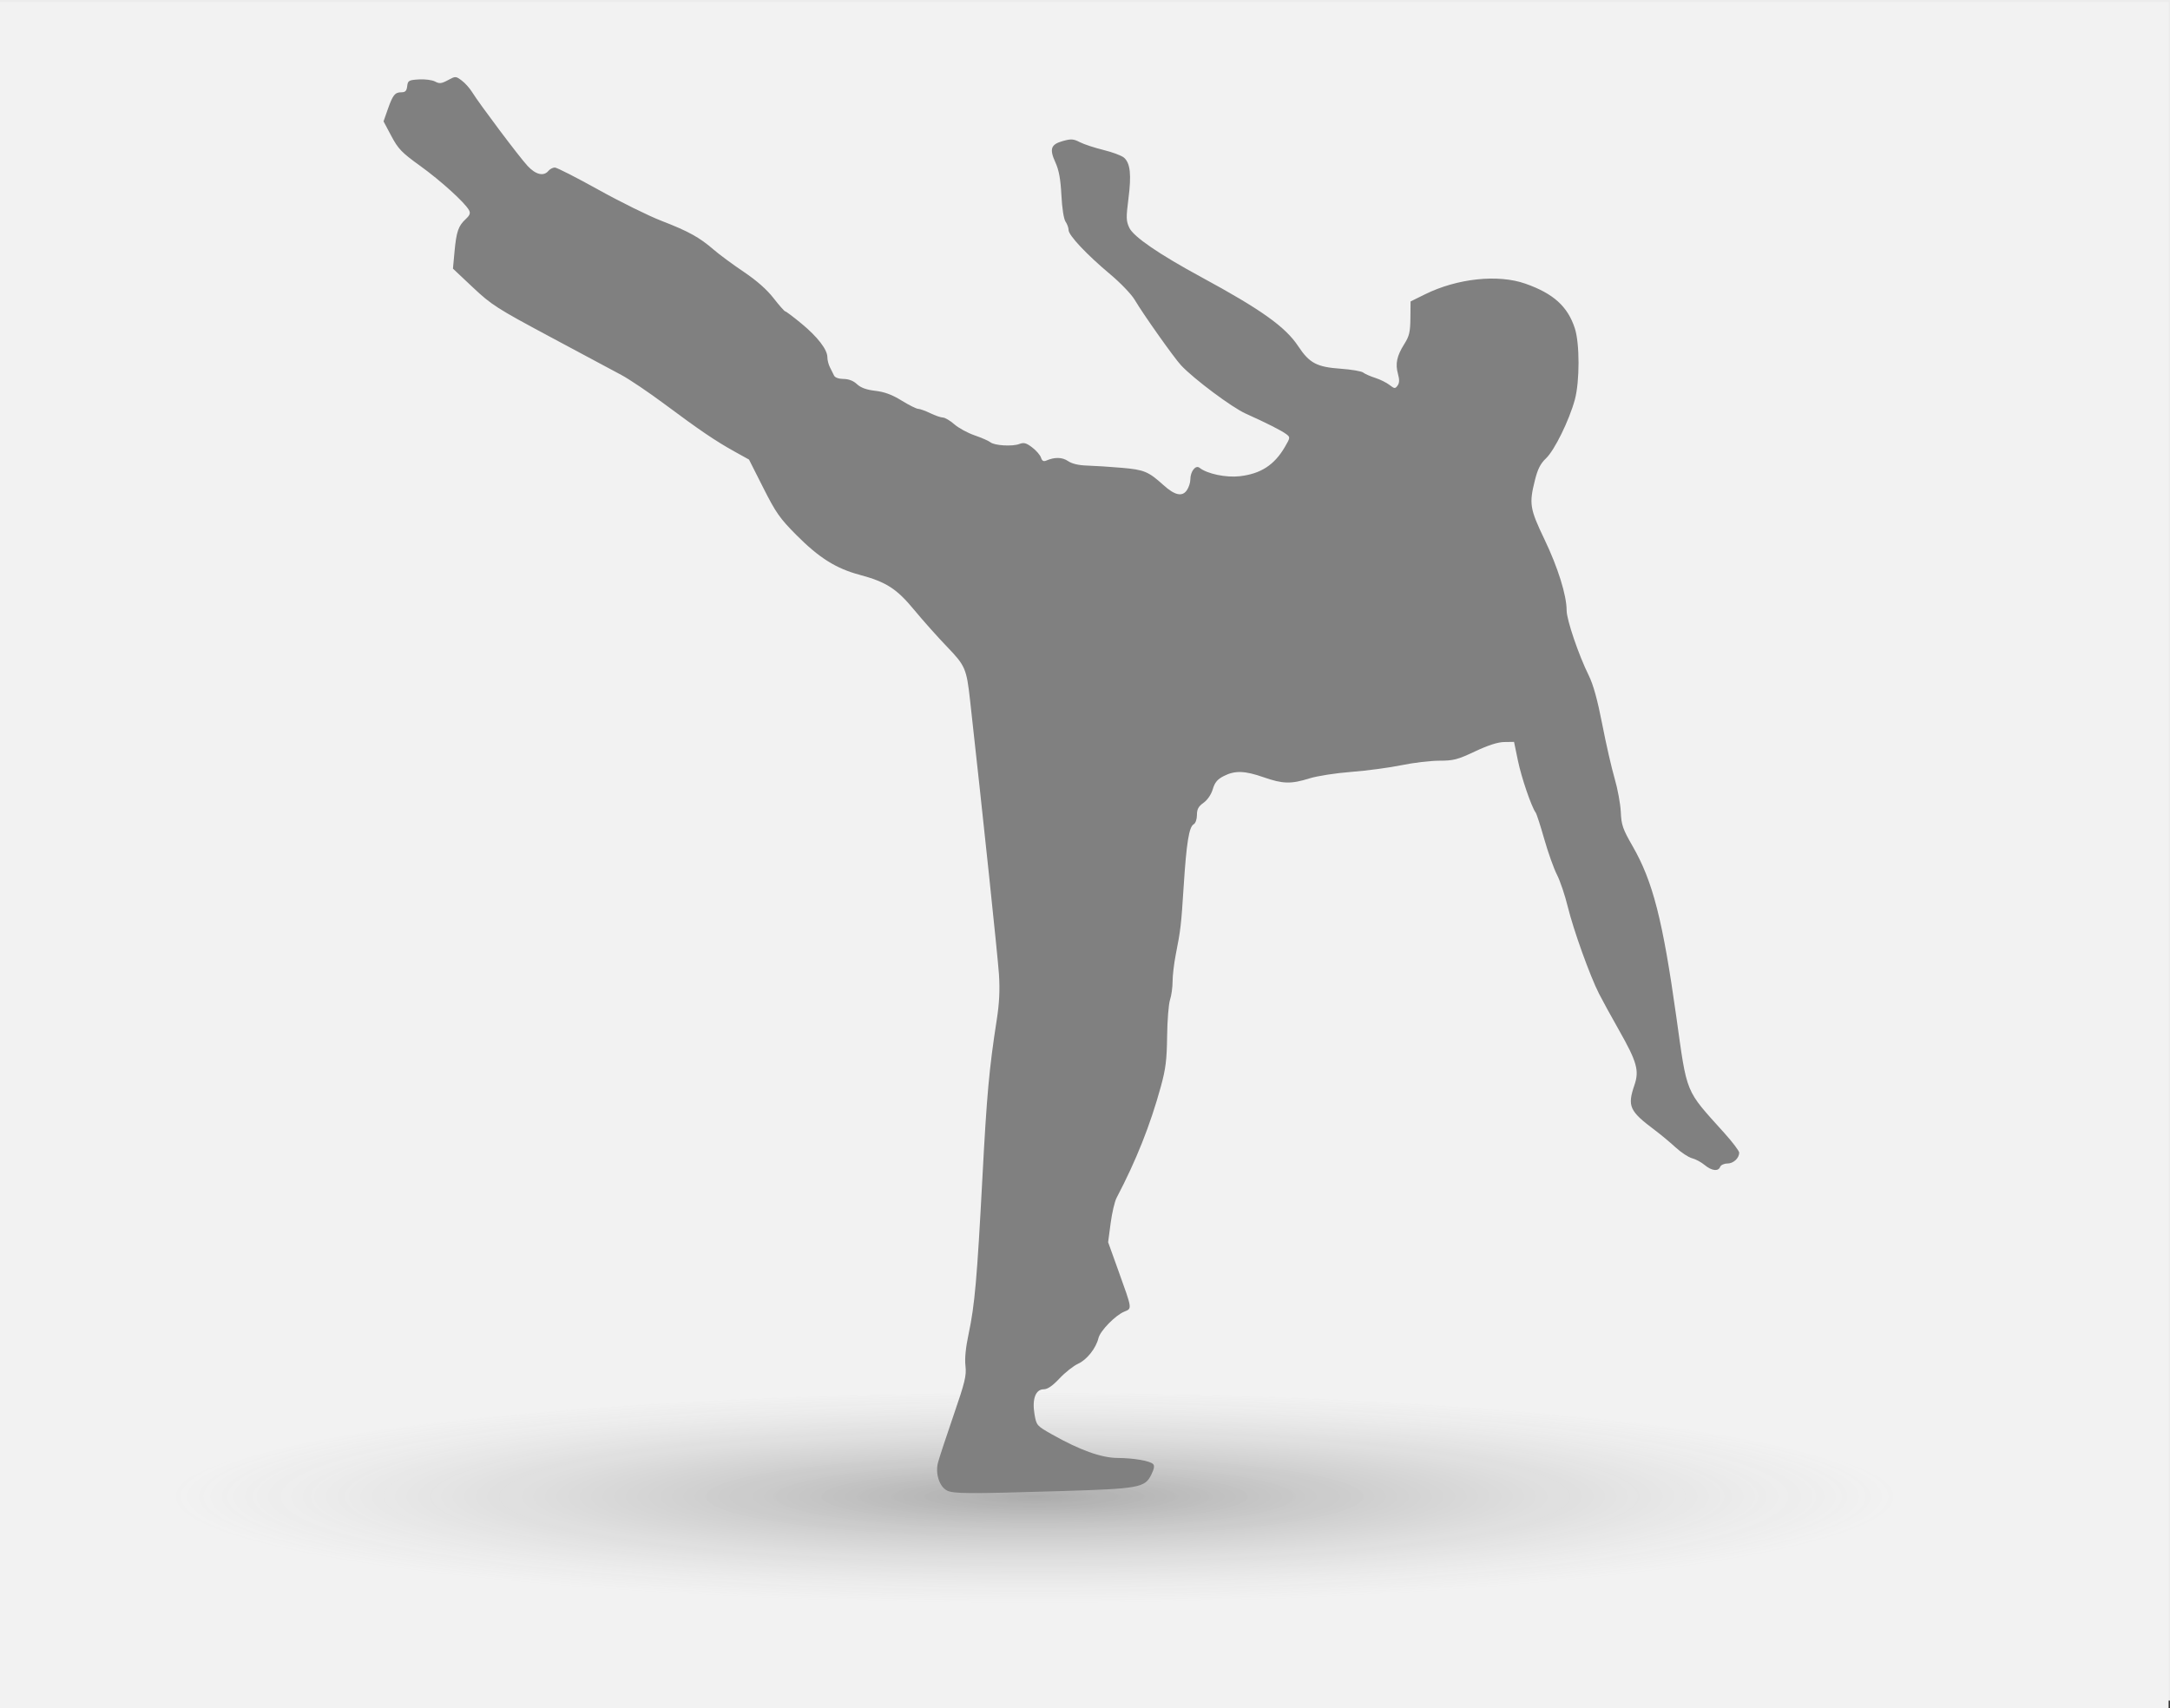
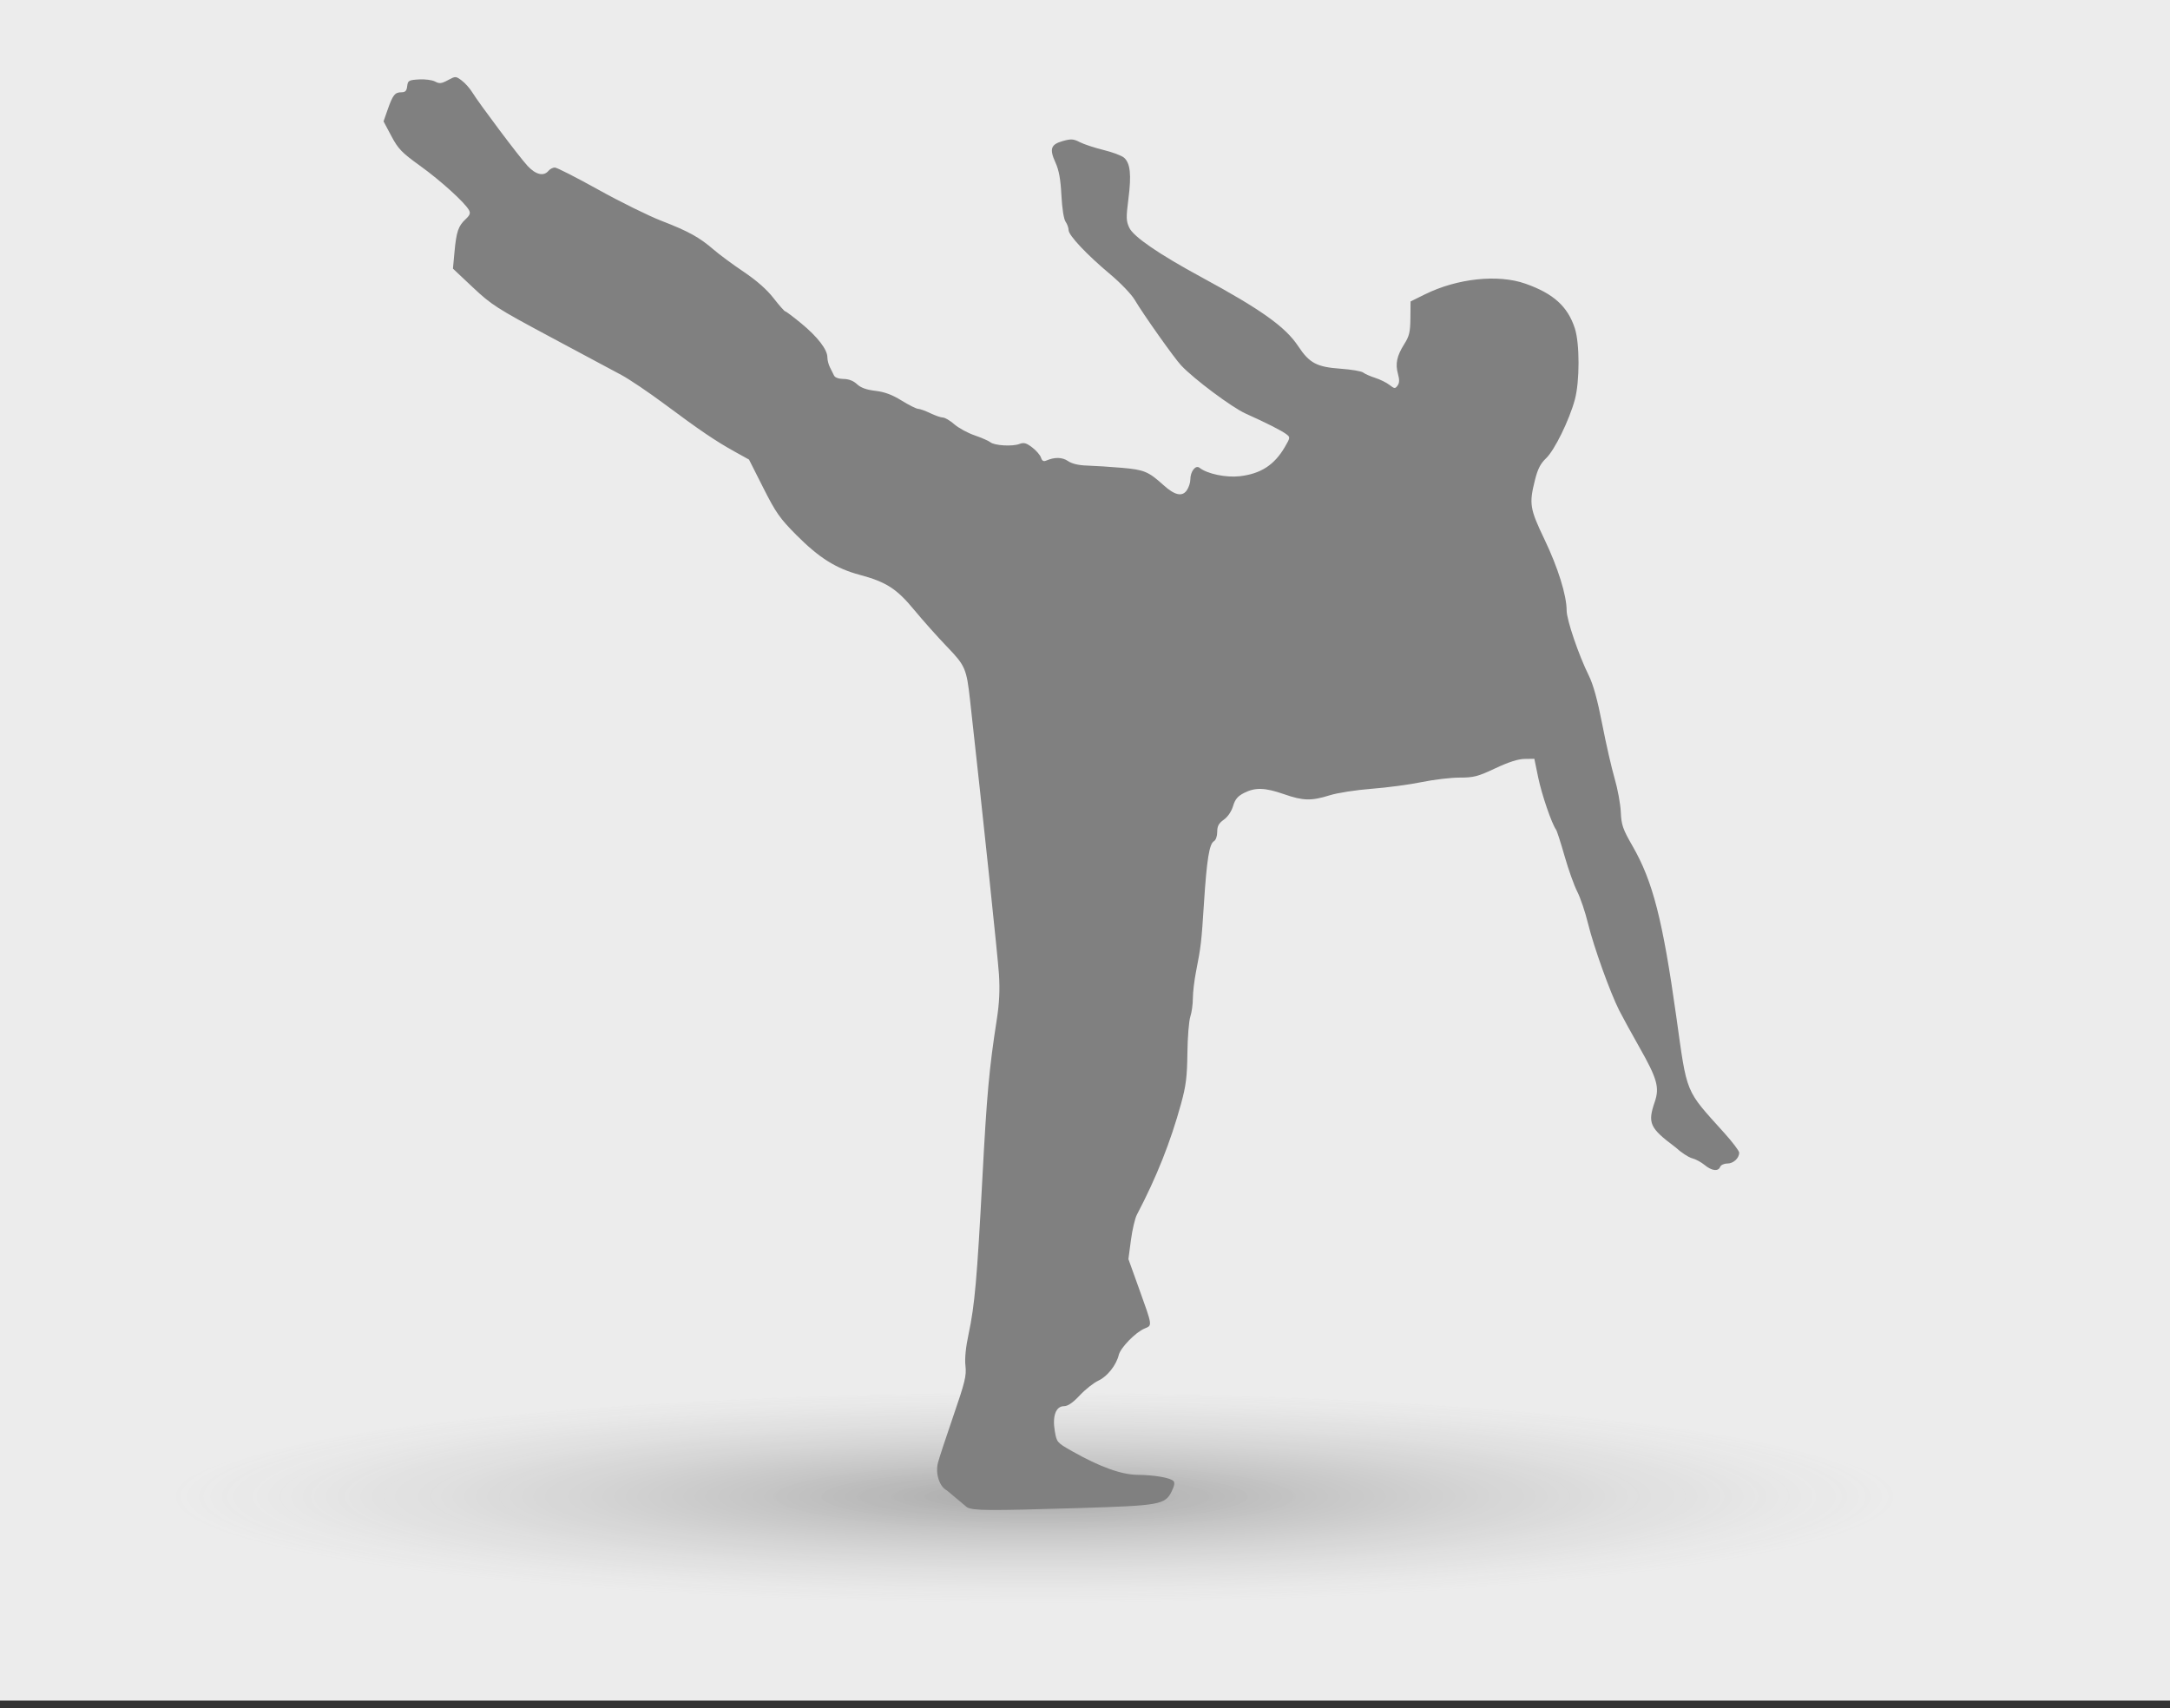
<svg xmlns="http://www.w3.org/2000/svg" xmlns:ns1="http://sodipodi.sourceforge.net/DTD/sodipodi-0.dtd" xmlns:ns2="http://www.inkscape.org/namespaces/inkscape" id="svg2" ns1:docname="New document 1" ns2:export-filename="/home/sarah/questchest/media/img/actiondefault.png" viewBox="0 0 140 110.23" ns2:export-xdpi="90.044647" version="1.1" ns2:export-ydpi="90.044647" ns2:version="0.47 r22583">
  <rect x="0" y="0" width="140" height="110.23" fill="#333333" stroke="none" />
  <defs id="defs4">
    <linearGradient id="linearGradient3694" y2="791.74" gradientUnits="userSpaceOnUse" x2="197.48" gradientTransform="matrix(.871 0 0 2.344 -370.27 -2532)" y1="800.77" x1="197.48" ns2:collect="always">
      <stop id="stop3688" style="stop-color:#b7b7b7" offset="0" />
      <stop id="stop3690" style="stop-color:#f2f2f2" offset="1" />
    </linearGradient>
    <radialGradient id="radialGradient3699" gradientUnits="userSpaceOnUse" cy="769.52" cx="253.04" gradientTransform="matrix(1 0 0 .099 0 693.05)" r="81.317" ns2:collect="always">
      <stop id="stop3671" style="stop-color:#000000;stop-opacity:.294" offset="0" />
      <stop id="stop3673" style="stop-color:#898989;stop-opacity:0" offset="1" />
    </radialGradient>
  </defs>
  <ns1:namedview id="base" bordercolor="#666666" ns2:pageshadow="2" ns2:window-y="-2" pagecolor="#ffffff" ns2:window-height="575" ns2:window-maximized="1" ns2:zoom="1.4" ns2:window-x="-4" showgrid="false" borderopacity="1.0" ns2:current-layer="layer1" ns2:cx="75.676993" ns2:cy="74.319701" ns2:window-width="1024" ns2:pageopacity="0.0" ns2:document-units="px" />
  <g id="layer1" ns2:label="Layer 1" ns2:groupmode="layer" transform="translate(-128.29 -675.95)">
    <rect id="rect2878" style="fill:#ececec" height="109.73" width="140" y="675.95" x="128.29" />
-     <rect id="rect3684" style="fill:url(#linearGradient3694)" transform="scale(-1)" height="110.11" width="139.91" y="-786.19" x="-268.2" />
    <path id="path2895" ns1:rx="81.317284" ns1:ry="8.0812206" style="fill:url(#radialGradient3699)" ns1:type="arc" d="m334.36 769.52c0 4.463-36.407 8.081-81.317 8.081s-81.317-3.618-81.317-8.081 36.407-8.081 81.317-8.081 81.317 3.618 81.317 8.081z" transform="matrix(.686 0 0 .858 21.455 112.51)" ns1:cy="769.51947" ns1:cx="253.04321" />
-     <path id="path2876" style="fill:#808080" d="m189.38 772.12c-0.483-0.244-0.756-1.089-0.577-1.787 0.074-0.29 0.523-1.652 0.996-3.027 0.752-2.184 0.851-2.591 0.779-3.224-0.054-0.474 0.017-1.19 0.205-2.071 0.392-1.835 0.544-3.558 0.888-10.058 0.285-5.396 0.436-7.052 0.927-10.211 0.167-1.071 0.207-1.907 0.141-2.928-0.072-1.105-1.033-10.223-1.867-17.709-0.224-2.009-0.31-2.207-1.485-3.427-0.605-0.629-1.552-1.69-2.103-2.358-1.145-1.389-1.815-1.82-3.542-2.283-1.519-0.407-2.611-1.095-4.072-2.564-1.069-1.075-1.323-1.438-2.135-3.045l-0.921-1.824-0.936-0.519c-1.223-0.679-2.245-1.372-4.508-3.057-1.022-0.761-2.275-1.607-2.785-1.88-0.509-0.273-2.584-1.383-4.611-2.468-3.429-1.835-3.774-2.056-4.973-3.184l-1.288-1.212 0.1-1.084c0.12-1.3 0.246-1.671 0.717-2.107 0.275-0.255 0.325-0.389 0.219-0.582-0.272-0.495-1.831-1.909-3.156-2.862-1.183-0.852-1.41-1.086-1.853-1.919l-0.505-0.949 0.266-0.76c0.33-0.943 0.468-1.117 0.885-1.117 0.254 0 0.34-0.091 0.375-0.393 0.042-0.362 0.1-0.396 0.752-0.437 0.389-0.025 0.858 0.036 1.043 0.135 0.284 0.152 0.413 0.139 0.833-0.087 0.488-0.263 0.503-0.263 0.885 0.019 0.214 0.158 0.517 0.495 0.674 0.75 0.467 0.757 3.04 4.182 3.577 4.761 0.529 0.571 1.042 0.693 1.35 0.321 0.098-0.118 0.283-0.214 0.412-0.214 0.129 0 1.39 0.643 2.803 1.428 1.413 0.786 3.244 1.69 4.069 2.009 1.749 0.677 2.453 1.065 3.371 1.859 0.367 0.318 1.24 0.963 1.94 1.433 0.843 0.567 1.494 1.142 1.931 1.704 0.363 0.467 0.701 0.849 0.751 0.849 0.051 0 0.519 0.352 1.041 0.783 1.049 0.865 1.677 1.681 1.677 2.18 0 0.179 0.074 0.47 0.165 0.645 0.091 0.176 0.21 0.416 0.266 0.534 0.061 0.13 0.302 0.216 0.614 0.219 0.335 0.003 0.635 0.119 0.865 0.336 0.245 0.23 0.606 0.361 1.185 0.429 0.596 0.07 1.078 0.249 1.692 0.628 0.472 0.292 0.954 0.532 1.07 0.535 0.116 0.002 0.468 0.129 0.783 0.281 0.314 0.152 0.681 0.278 0.816 0.281 0.135 0.002 0.466 0.199 0.736 0.436 0.27 0.237 0.86 0.558 1.31 0.713 0.45 0.155 0.907 0.355 1.014 0.444 0.259 0.215 1.416 0.285 1.868 0.113 0.294-0.112 0.447-0.071 0.832 0.223 0.26 0.198 0.515 0.493 0.566 0.656 0.066 0.209 0.164 0.266 0.331 0.194 0.554-0.238 1.036-0.228 1.415 0.029 0.26 0.176 0.682 0.275 1.249 0.291 0.471 0.014 1.47 0.078 2.22 0.143 1.442 0.125 1.714 0.238 2.689 1.119 0.725 0.655 1.203 0.762 1.501 0.336 0.127-0.181 0.23-0.495 0.23-0.698 0-0.522 0.34-0.959 0.592-0.759 0.493 0.392 1.705 0.647 2.592 0.546 1.354-0.155 2.229-0.719 2.907-1.875 0.36-0.614 0.363-0.641 0.104-0.837-0.308-0.233-1.292-0.732-2.624-1.329-0.884-0.396-3.351-2.239-4.168-3.114-0.45-0.482-2.449-3.306-2.993-4.229-0.207-0.352-0.914-1.09-1.571-1.64-1.518-1.271-2.693-2.518-2.693-2.856 0-0.144-0.088-0.389-0.195-0.544-0.117-0.169-0.225-0.851-0.269-1.71-0.054-1.04-0.159-1.614-0.385-2.11-0.4-0.879-0.301-1.167 0.477-1.385 0.534-0.149 0.686-0.139 1.098 0.074 0.263 0.136 0.953 0.363 1.533 0.505 0.58 0.142 1.175 0.366 1.323 0.5 0.399 0.361 0.477 1.091 0.279 2.638-0.157 1.229-0.15 1.446 0.056 1.881 0.275 0.58 1.921 1.707 4.651 3.187 3.854 2.089 5.417 3.202 6.244 4.451 0.727 1.097 1.197 1.346 2.743 1.456 0.69 0.049 1.343 0.16 1.453 0.248 0.11 0.087 0.456 0.241 0.771 0.341 0.314 0.1 0.73 0.306 0.923 0.456 0.322 0.25 0.367 0.254 0.522 0.042 0.122-0.167 0.13-0.376 0.027-0.747-0.182-0.661-0.076-1.167 0.404-1.928 0.327-0.517 0.388-0.775 0.397-1.682l0.011-1.071 0.928-0.459c2.087-1.032 4.719-1.31 6.488-0.686 1.806 0.637 2.723 1.468 3.183 2.882 0.317 0.977 0.317 3.428-0.001 4.6-0.362 1.333-1.314 3.271-1.859 3.786-0.356 0.336-0.535 0.686-0.715 1.404-0.384 1.528-0.333 1.846 0.615 3.825 0.871 1.818 1.43 3.611 1.43 4.586 0 0.602 0.774 2.876 1.428 4.197 0.291 0.588 0.564 1.575 0.868 3.142 0.244 1.257 0.604 2.831 0.799 3.499 0.196 0.668 0.375 1.643 0.399 2.166 0.038 0.845 0.125 1.095 0.767 2.214 1.302 2.267 1.938 4.75 2.811 10.972 0.717 5.11 0.539 4.679 3.103 7.529 0.53 0.589 0.962 1.161 0.959 1.27-0.008 0.361-0.378 0.698-0.765 0.698-0.21 0-0.418 0.096-0.464 0.214-0.12 0.313-0.543 0.262-1.005-0.121-0.222-0.184-0.586-0.38-0.809-0.434-0.223-0.054-0.705-0.373-1.071-0.708s-0.955-0.825-1.309-1.09c-1.669-1.25-1.805-1.55-1.334-2.932 0.317-0.931 0.156-1.498-1.004-3.543-0.498-0.878-1.077-1.934-1.286-2.347-0.592-1.169-1.647-4.108-2.013-5.605-0.182-0.746-0.497-1.678-0.699-2.071-0.202-0.393-0.569-1.421-0.815-2.285-0.246-0.864-0.495-1.635-0.553-1.714-0.275-0.371-0.924-2.266-1.149-3.356l-0.251-1.214-0.625 0.009c-0.423 0.006-1.037 0.203-1.895 0.607-1.126 0.53-1.387 0.598-2.305 0.598-0.57 0-1.669 0.131-2.444 0.291-0.774 0.16-2.224 0.353-3.22 0.43-1.018 0.078-2.207 0.263-2.713 0.421-1.185 0.371-1.715 0.359-2.945-0.071-1.227-0.429-1.859-0.449-2.578-0.082-0.414 0.211-0.58 0.409-0.712 0.85-0.104 0.346-0.341 0.695-0.597 0.877-0.328 0.233-0.425 0.413-0.425 0.786 0 0.279-0.09 0.533-0.212 0.602-0.297 0.166-0.463 1.191-0.642 3.981-0.163 2.545-0.193 2.802-0.515 4.442-0.111 0.566-0.202 1.338-0.202 1.715 0 0.377-0.074 0.91-0.165 1.184-0.091 0.274-0.176 1.334-0.188 2.355-0.019 1.523-0.091 2.106-0.405 3.247-0.686 2.497-1.584 4.754-2.855 7.178-0.124 0.236-0.297 0.976-0.385 1.645l-0.161 1.217 0.666 1.853c0.901 2.507 0.889 2.416 0.372 2.63-0.576 0.239-1.547 1.234-1.661 1.704-0.159 0.656-0.744 1.394-1.311 1.654-0.302 0.139-0.844 0.566-1.204 0.951-0.451 0.48-0.769 0.699-1.018 0.699-0.524 0-0.76 0.638-0.594 1.605 0.125 0.729 0.14 0.747 1.126 1.305 1.779 1.007 3.174 1.511 4.213 1.521 1.083 0.01 2.102 0.185 2.314 0.396 0.103 0.103 0.066 0.314-0.119 0.686-0.418 0.84-0.773 0.903-5.906 1.058-5.943 0.179-6.858 0.173-7.285-0.043z" />
+     <path id="path2876" style="fill:#808080" d="m189.38 772.12c-0.483-0.244-0.756-1.089-0.577-1.787 0.074-0.29 0.523-1.652 0.996-3.027 0.752-2.184 0.851-2.591 0.779-3.224-0.054-0.474 0.017-1.19 0.205-2.071 0.392-1.835 0.544-3.558 0.888-10.058 0.285-5.396 0.436-7.052 0.927-10.211 0.167-1.071 0.207-1.907 0.141-2.928-0.072-1.105-1.033-10.223-1.867-17.709-0.224-2.009-0.31-2.207-1.485-3.427-0.605-0.629-1.552-1.69-2.103-2.358-1.145-1.389-1.815-1.82-3.542-2.283-1.519-0.407-2.611-1.095-4.072-2.564-1.069-1.075-1.323-1.438-2.135-3.045l-0.921-1.824-0.936-0.519c-1.223-0.679-2.245-1.372-4.508-3.057-1.022-0.761-2.275-1.607-2.785-1.88-0.509-0.273-2.584-1.383-4.611-2.468-3.429-1.835-3.774-2.056-4.973-3.184l-1.288-1.212 0.1-1.084c0.12-1.3 0.246-1.671 0.717-2.107 0.275-0.255 0.325-0.389 0.219-0.582-0.272-0.495-1.831-1.909-3.156-2.862-1.183-0.852-1.41-1.086-1.853-1.919l-0.505-0.949 0.266-0.76c0.33-0.943 0.468-1.117 0.885-1.117 0.254 0 0.34-0.091 0.375-0.393 0.042-0.362 0.1-0.396 0.752-0.437 0.389-0.025 0.858 0.036 1.043 0.135 0.284 0.152 0.413 0.139 0.833-0.087 0.488-0.263 0.503-0.263 0.885 0.019 0.214 0.158 0.517 0.495 0.674 0.75 0.467 0.757 3.04 4.182 3.577 4.761 0.529 0.571 1.042 0.693 1.35 0.321 0.098-0.118 0.283-0.214 0.412-0.214 0.129 0 1.39 0.643 2.803 1.428 1.413 0.786 3.244 1.69 4.069 2.009 1.749 0.677 2.453 1.065 3.371 1.859 0.367 0.318 1.24 0.963 1.94 1.433 0.843 0.567 1.494 1.142 1.931 1.704 0.363 0.467 0.701 0.849 0.751 0.849 0.051 0 0.519 0.352 1.041 0.783 1.049 0.865 1.677 1.681 1.677 2.18 0 0.179 0.074 0.47 0.165 0.645 0.091 0.176 0.21 0.416 0.266 0.534 0.061 0.13 0.302 0.216 0.614 0.219 0.335 0.003 0.635 0.119 0.865 0.336 0.245 0.23 0.606 0.361 1.185 0.429 0.596 0.07 1.078 0.249 1.692 0.628 0.472 0.292 0.954 0.532 1.07 0.535 0.116 0.002 0.468 0.129 0.783 0.281 0.314 0.152 0.681 0.278 0.816 0.281 0.135 0.002 0.466 0.199 0.736 0.436 0.27 0.237 0.86 0.558 1.31 0.713 0.45 0.155 0.907 0.355 1.014 0.444 0.259 0.215 1.416 0.285 1.868 0.113 0.294-0.112 0.447-0.071 0.832 0.223 0.26 0.198 0.515 0.493 0.566 0.656 0.066 0.209 0.164 0.266 0.331 0.194 0.554-0.238 1.036-0.228 1.415 0.029 0.26 0.176 0.682 0.275 1.249 0.291 0.471 0.014 1.47 0.078 2.22 0.143 1.442 0.125 1.714 0.238 2.689 1.119 0.725 0.655 1.203 0.762 1.501 0.336 0.127-0.181 0.23-0.495 0.23-0.698 0-0.522 0.34-0.959 0.592-0.759 0.493 0.392 1.705 0.647 2.592 0.546 1.354-0.155 2.229-0.719 2.907-1.875 0.36-0.614 0.363-0.641 0.104-0.837-0.308-0.233-1.292-0.732-2.624-1.329-0.884-0.396-3.351-2.239-4.168-3.114-0.45-0.482-2.449-3.306-2.993-4.229-0.207-0.352-0.914-1.09-1.571-1.64-1.518-1.271-2.693-2.518-2.693-2.856 0-0.144-0.088-0.389-0.195-0.544-0.117-0.169-0.225-0.851-0.269-1.71-0.054-1.04-0.159-1.614-0.385-2.11-0.4-0.879-0.301-1.167 0.477-1.385 0.534-0.149 0.686-0.139 1.098 0.074 0.263 0.136 0.953 0.363 1.533 0.505 0.58 0.142 1.175 0.366 1.323 0.5 0.399 0.361 0.477 1.091 0.279 2.638-0.157 1.229-0.15 1.446 0.056 1.881 0.275 0.58 1.921 1.707 4.651 3.187 3.854 2.089 5.417 3.202 6.244 4.451 0.727 1.097 1.197 1.346 2.743 1.456 0.69 0.049 1.343 0.16 1.453 0.248 0.11 0.087 0.456 0.241 0.771 0.341 0.314 0.1 0.73 0.306 0.923 0.456 0.322 0.25 0.367 0.254 0.522 0.042 0.122-0.167 0.13-0.376 0.027-0.747-0.182-0.661-0.076-1.167 0.404-1.928 0.327-0.517 0.388-0.775 0.397-1.682l0.011-1.071 0.928-0.459c2.087-1.032 4.719-1.31 6.488-0.686 1.806 0.637 2.723 1.468 3.183 2.882 0.317 0.977 0.317 3.428-0.001 4.6-0.362 1.333-1.314 3.271-1.859 3.786-0.356 0.336-0.535 0.686-0.715 1.404-0.384 1.528-0.333 1.846 0.615 3.825 0.871 1.818 1.43 3.611 1.43 4.586 0 0.602 0.774 2.876 1.428 4.197 0.291 0.588 0.564 1.575 0.868 3.142 0.244 1.257 0.604 2.831 0.799 3.499 0.196 0.668 0.375 1.643 0.399 2.166 0.038 0.845 0.125 1.095 0.767 2.214 1.302 2.267 1.938 4.75 2.811 10.972 0.717 5.11 0.539 4.679 3.103 7.529 0.53 0.589 0.962 1.161 0.959 1.27-0.008 0.361-0.378 0.698-0.765 0.698-0.21 0-0.418 0.096-0.464 0.214-0.12 0.313-0.543 0.262-1.005-0.121-0.222-0.184-0.586-0.38-0.809-0.434-0.223-0.054-0.705-0.373-1.071-0.708c-1.669-1.25-1.805-1.55-1.334-2.932 0.317-0.931 0.156-1.498-1.004-3.543-0.498-0.878-1.077-1.934-1.286-2.347-0.592-1.169-1.647-4.108-2.013-5.605-0.182-0.746-0.497-1.678-0.699-2.071-0.202-0.393-0.569-1.421-0.815-2.285-0.246-0.864-0.495-1.635-0.553-1.714-0.275-0.371-0.924-2.266-1.149-3.356l-0.251-1.214-0.625 0.009c-0.423 0.006-1.037 0.203-1.895 0.607-1.126 0.53-1.387 0.598-2.305 0.598-0.57 0-1.669 0.131-2.444 0.291-0.774 0.16-2.224 0.353-3.22 0.43-1.018 0.078-2.207 0.263-2.713 0.421-1.185 0.371-1.715 0.359-2.945-0.071-1.227-0.429-1.859-0.449-2.578-0.082-0.414 0.211-0.58 0.409-0.712 0.85-0.104 0.346-0.341 0.695-0.597 0.877-0.328 0.233-0.425 0.413-0.425 0.786 0 0.279-0.09 0.533-0.212 0.602-0.297 0.166-0.463 1.191-0.642 3.981-0.163 2.545-0.193 2.802-0.515 4.442-0.111 0.566-0.202 1.338-0.202 1.715 0 0.377-0.074 0.91-0.165 1.184-0.091 0.274-0.176 1.334-0.188 2.355-0.019 1.523-0.091 2.106-0.405 3.247-0.686 2.497-1.584 4.754-2.855 7.178-0.124 0.236-0.297 0.976-0.385 1.645l-0.161 1.217 0.666 1.853c0.901 2.507 0.889 2.416 0.372 2.63-0.576 0.239-1.547 1.234-1.661 1.704-0.159 0.656-0.744 1.394-1.311 1.654-0.302 0.139-0.844 0.566-1.204 0.951-0.451 0.48-0.769 0.699-1.018 0.699-0.524 0-0.76 0.638-0.594 1.605 0.125 0.729 0.14 0.747 1.126 1.305 1.779 1.007 3.174 1.511 4.213 1.521 1.083 0.01 2.102 0.185 2.314 0.396 0.103 0.103 0.066 0.314-0.119 0.686-0.418 0.84-0.773 0.903-5.906 1.058-5.943 0.179-6.858 0.173-7.285-0.043z" />
  </g>
</svg>